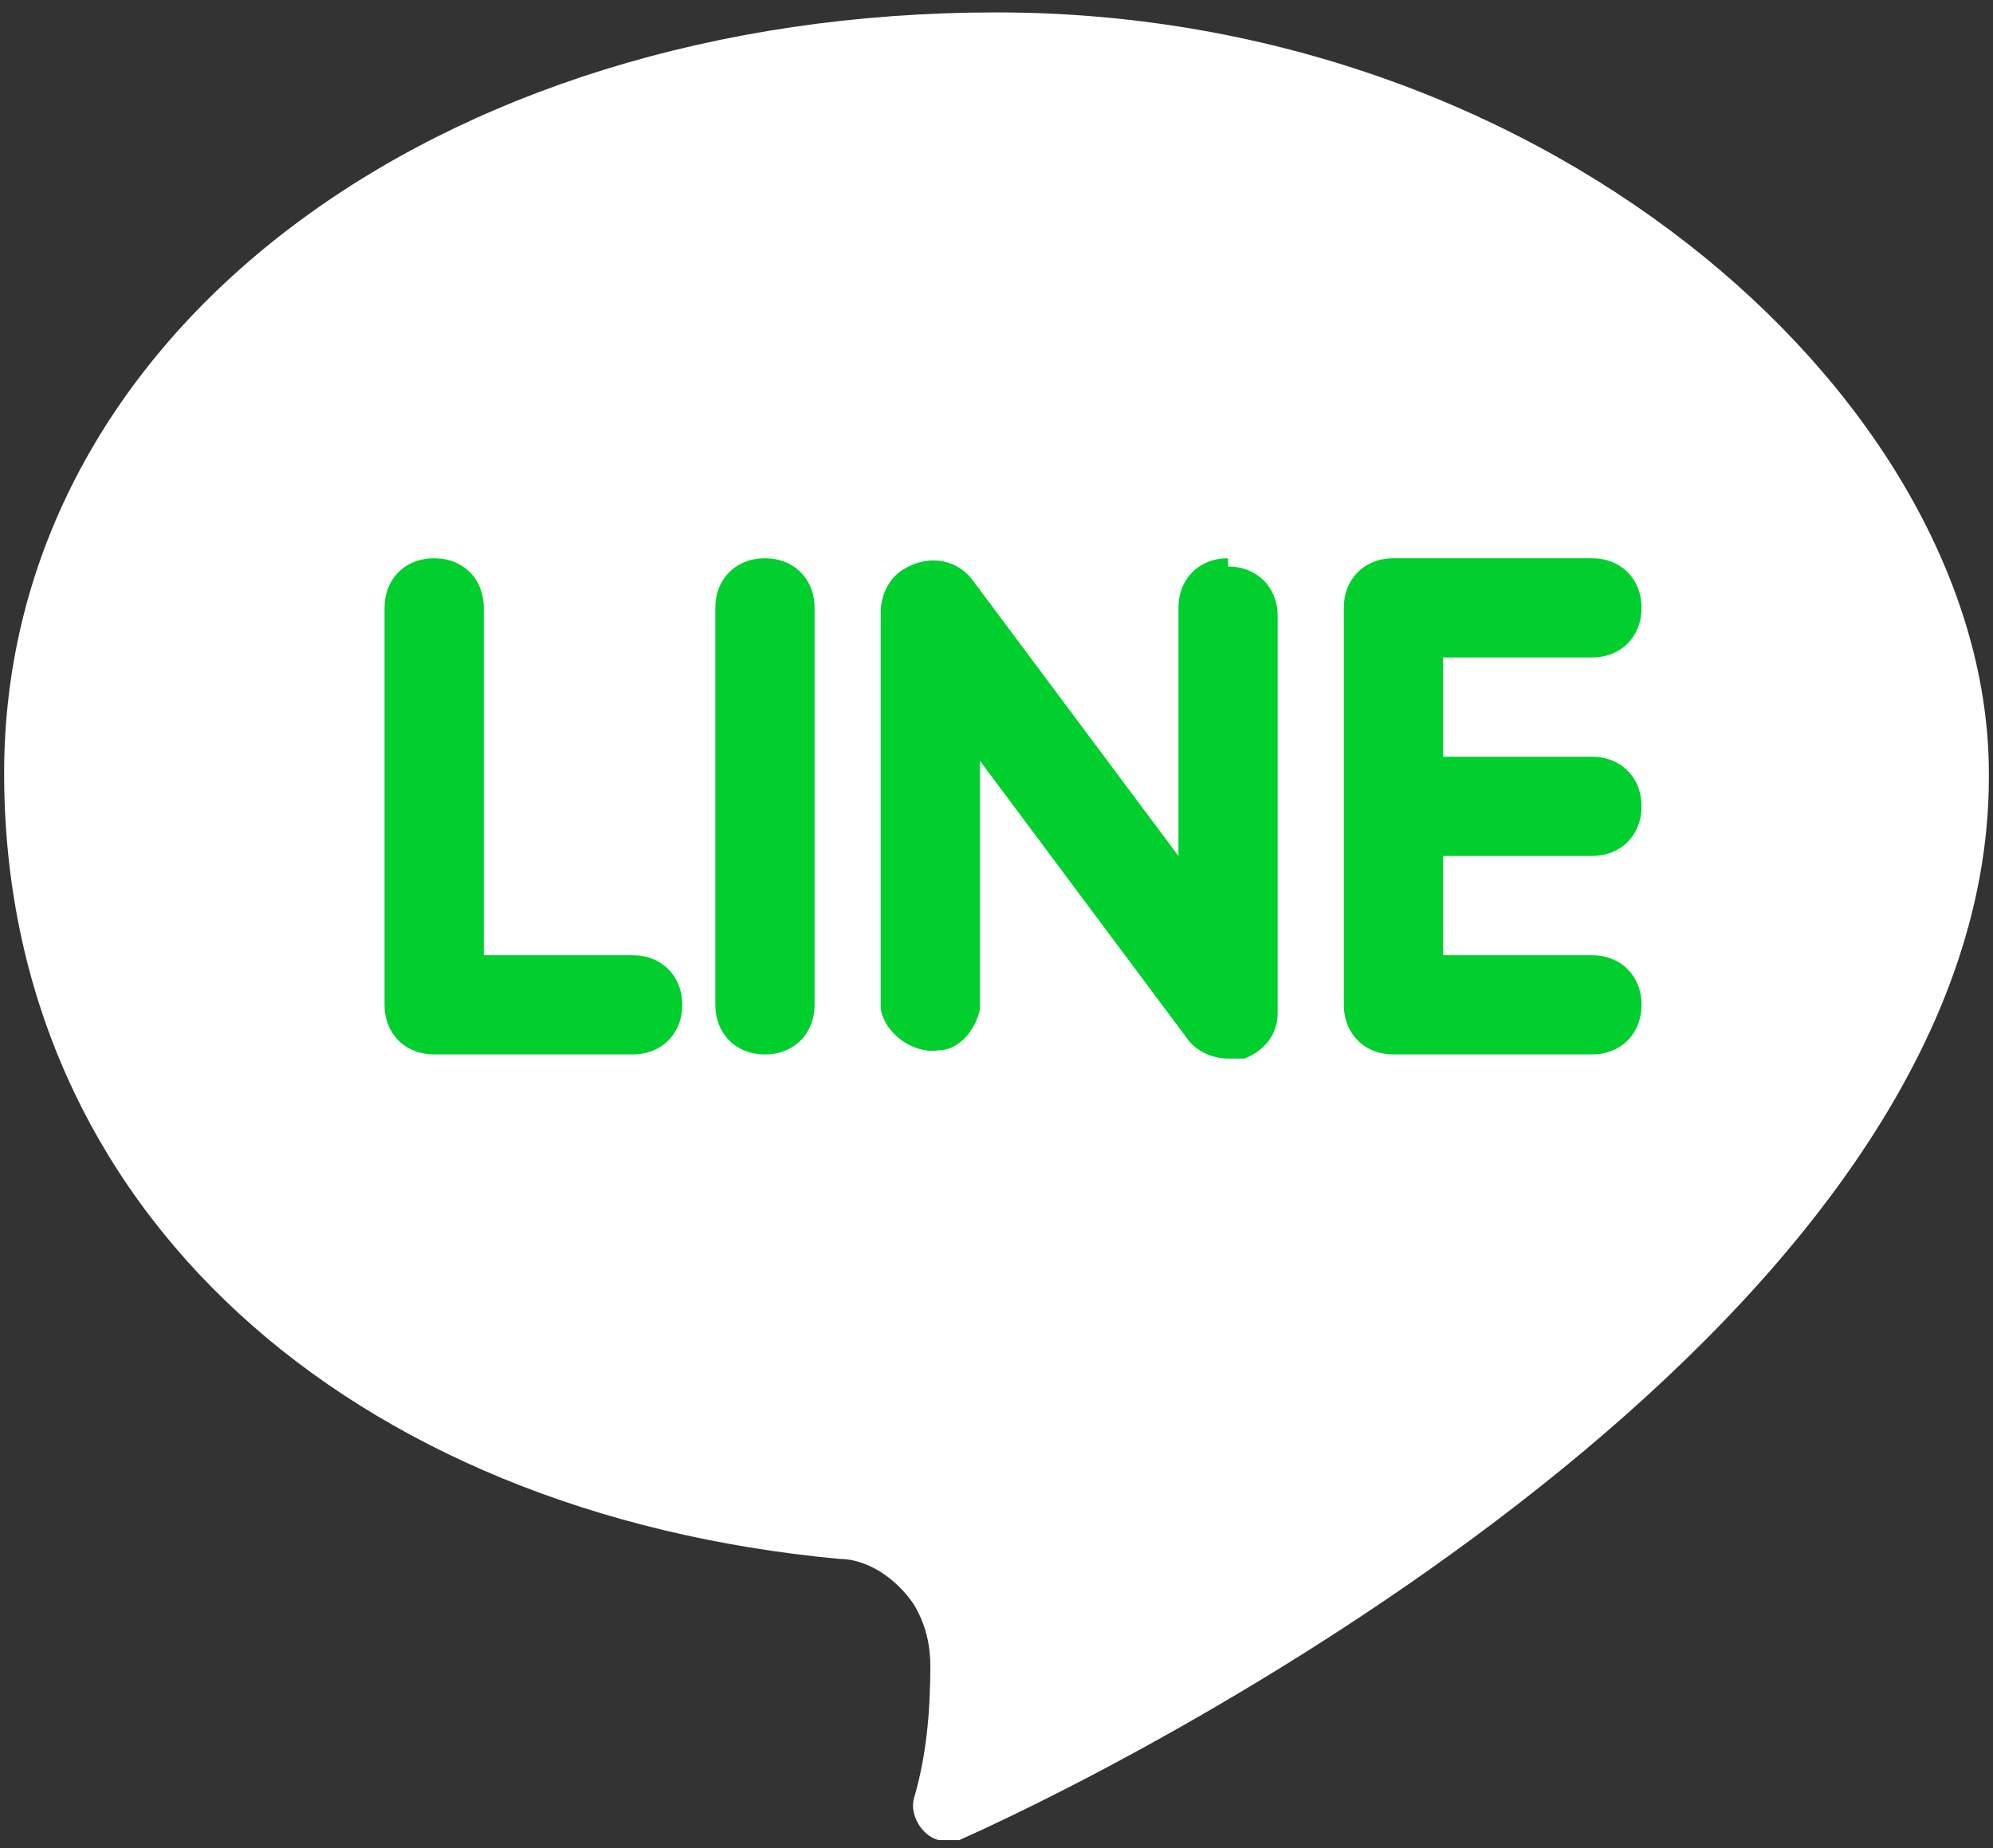
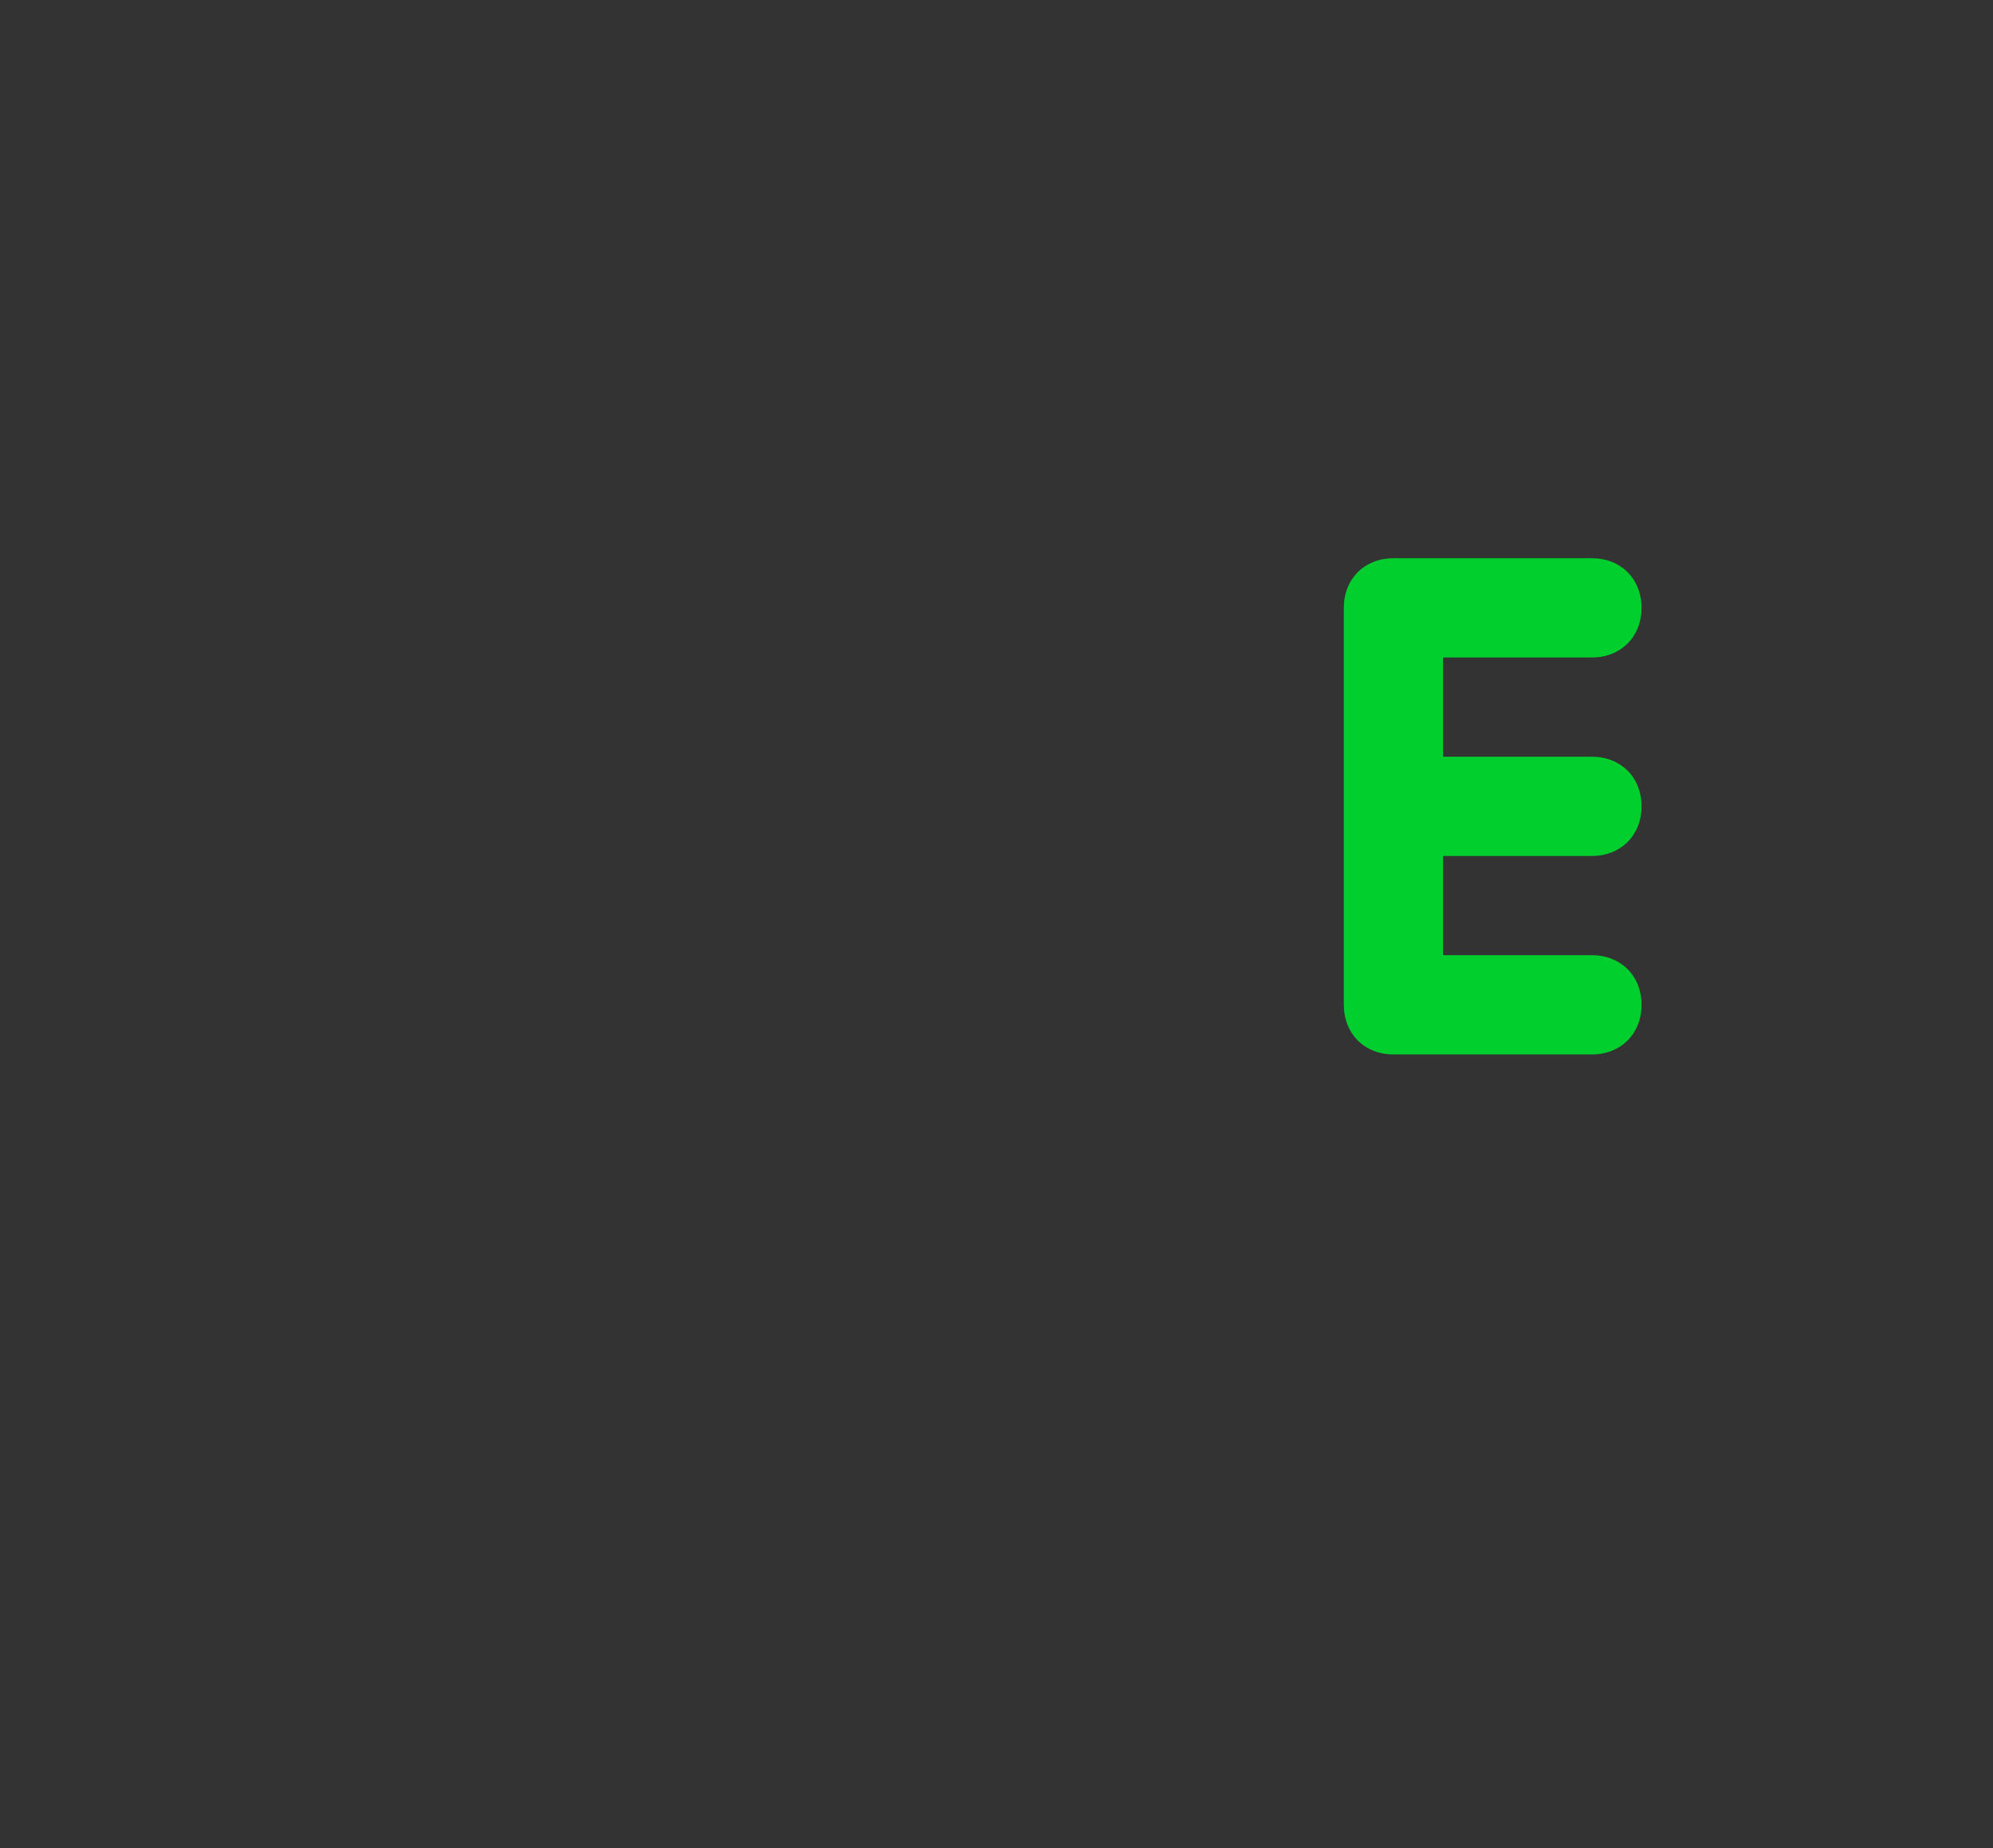
<svg xmlns="http://www.w3.org/2000/svg" id="_レイヤー_1" version="1.1" viewBox="0 0 48.2 44.7">
  <rect x="0" y="0" width="48.2" height="44.7" fill="#333333" stroke="none" />
  <defs>
    <style>
      .st0 {
        fill: none;
      }

      .st1 {
        fill: #00cf2e;
      }

      .st2 {
        fill: #fff;
      }
    </style>
  </defs>
  <rect class="st0" width="48.3" height="44.7" />
-   <path class="st2" d="M48.1,18.7C48.1,9.9,37.7.3,24.1.3S.1,8.1.1,18.7s8.4,17.9,20.2,19c.7,0,1.4.5,1.8,1.1.3.5.4,1,.4,1.5,0,1.1-.1,2.2-.4,3.2-.1.4.2.9.6,1,.2,0,.3,0,.5,0,5.6-2.5,24.9-12.8,24.9-25.7Z" />
-   <path class="st1" d="M15.3,23.1h-3.6v-8.4c0-.7-.5-1.2-1.2-1.2s-1.2.5-1.2,1.2h0v9.6c0,.7.5,1.2,1.2,1.2h4.8c.7,0,1.2-.5,1.2-1.2s-.5-1.2-1.2-1.2Z" />
-   <path class="st1" d="M18.5,13.5c-.7,0-1.2.5-1.2,1.2h0v9.6c0,.7.5,1.2,1.2,1.2s1.2-.5,1.2-1.2v-9.6c0-.7-.5-1.2-1.2-1.2Z" />
-   <path class="st1" d="M29.7,13.5c-.7,0-1.2.5-1.2,1.2h0v6l-5-6.7c-.4-.5-1.1-.6-1.7-.2-.3.2-.5.6-.5,1v9.6c.1.6.8,1.1,1.4,1,.5,0,.9-.5,1-1v-6l5,6.7c.2.3.6.5,1,.5.1,0,.3,0,.4,0,.5-.2.8-.6.8-1.1v-9.6c0-.7-.5-1.2-1.2-1.2Z" />
  <path class="st1" d="M38.5,20.7c.7,0,1.2-.5,1.2-1.2s-.5-1.2-1.2-1.2h-3.6v-2.4h3.6c.7,0,1.2-.5,1.2-1.2s-.5-1.2-1.2-1.2h-4.8c-.7,0-1.2.5-1.2,1.2h0v9.6c0,.7.5,1.2,1.2,1.2h4.8c.7,0,1.2-.5,1.2-1.2s-.5-1.2-1.2-1.2h-3.6v-2.4s3.6,0,3.6,0Z" />
</svg>